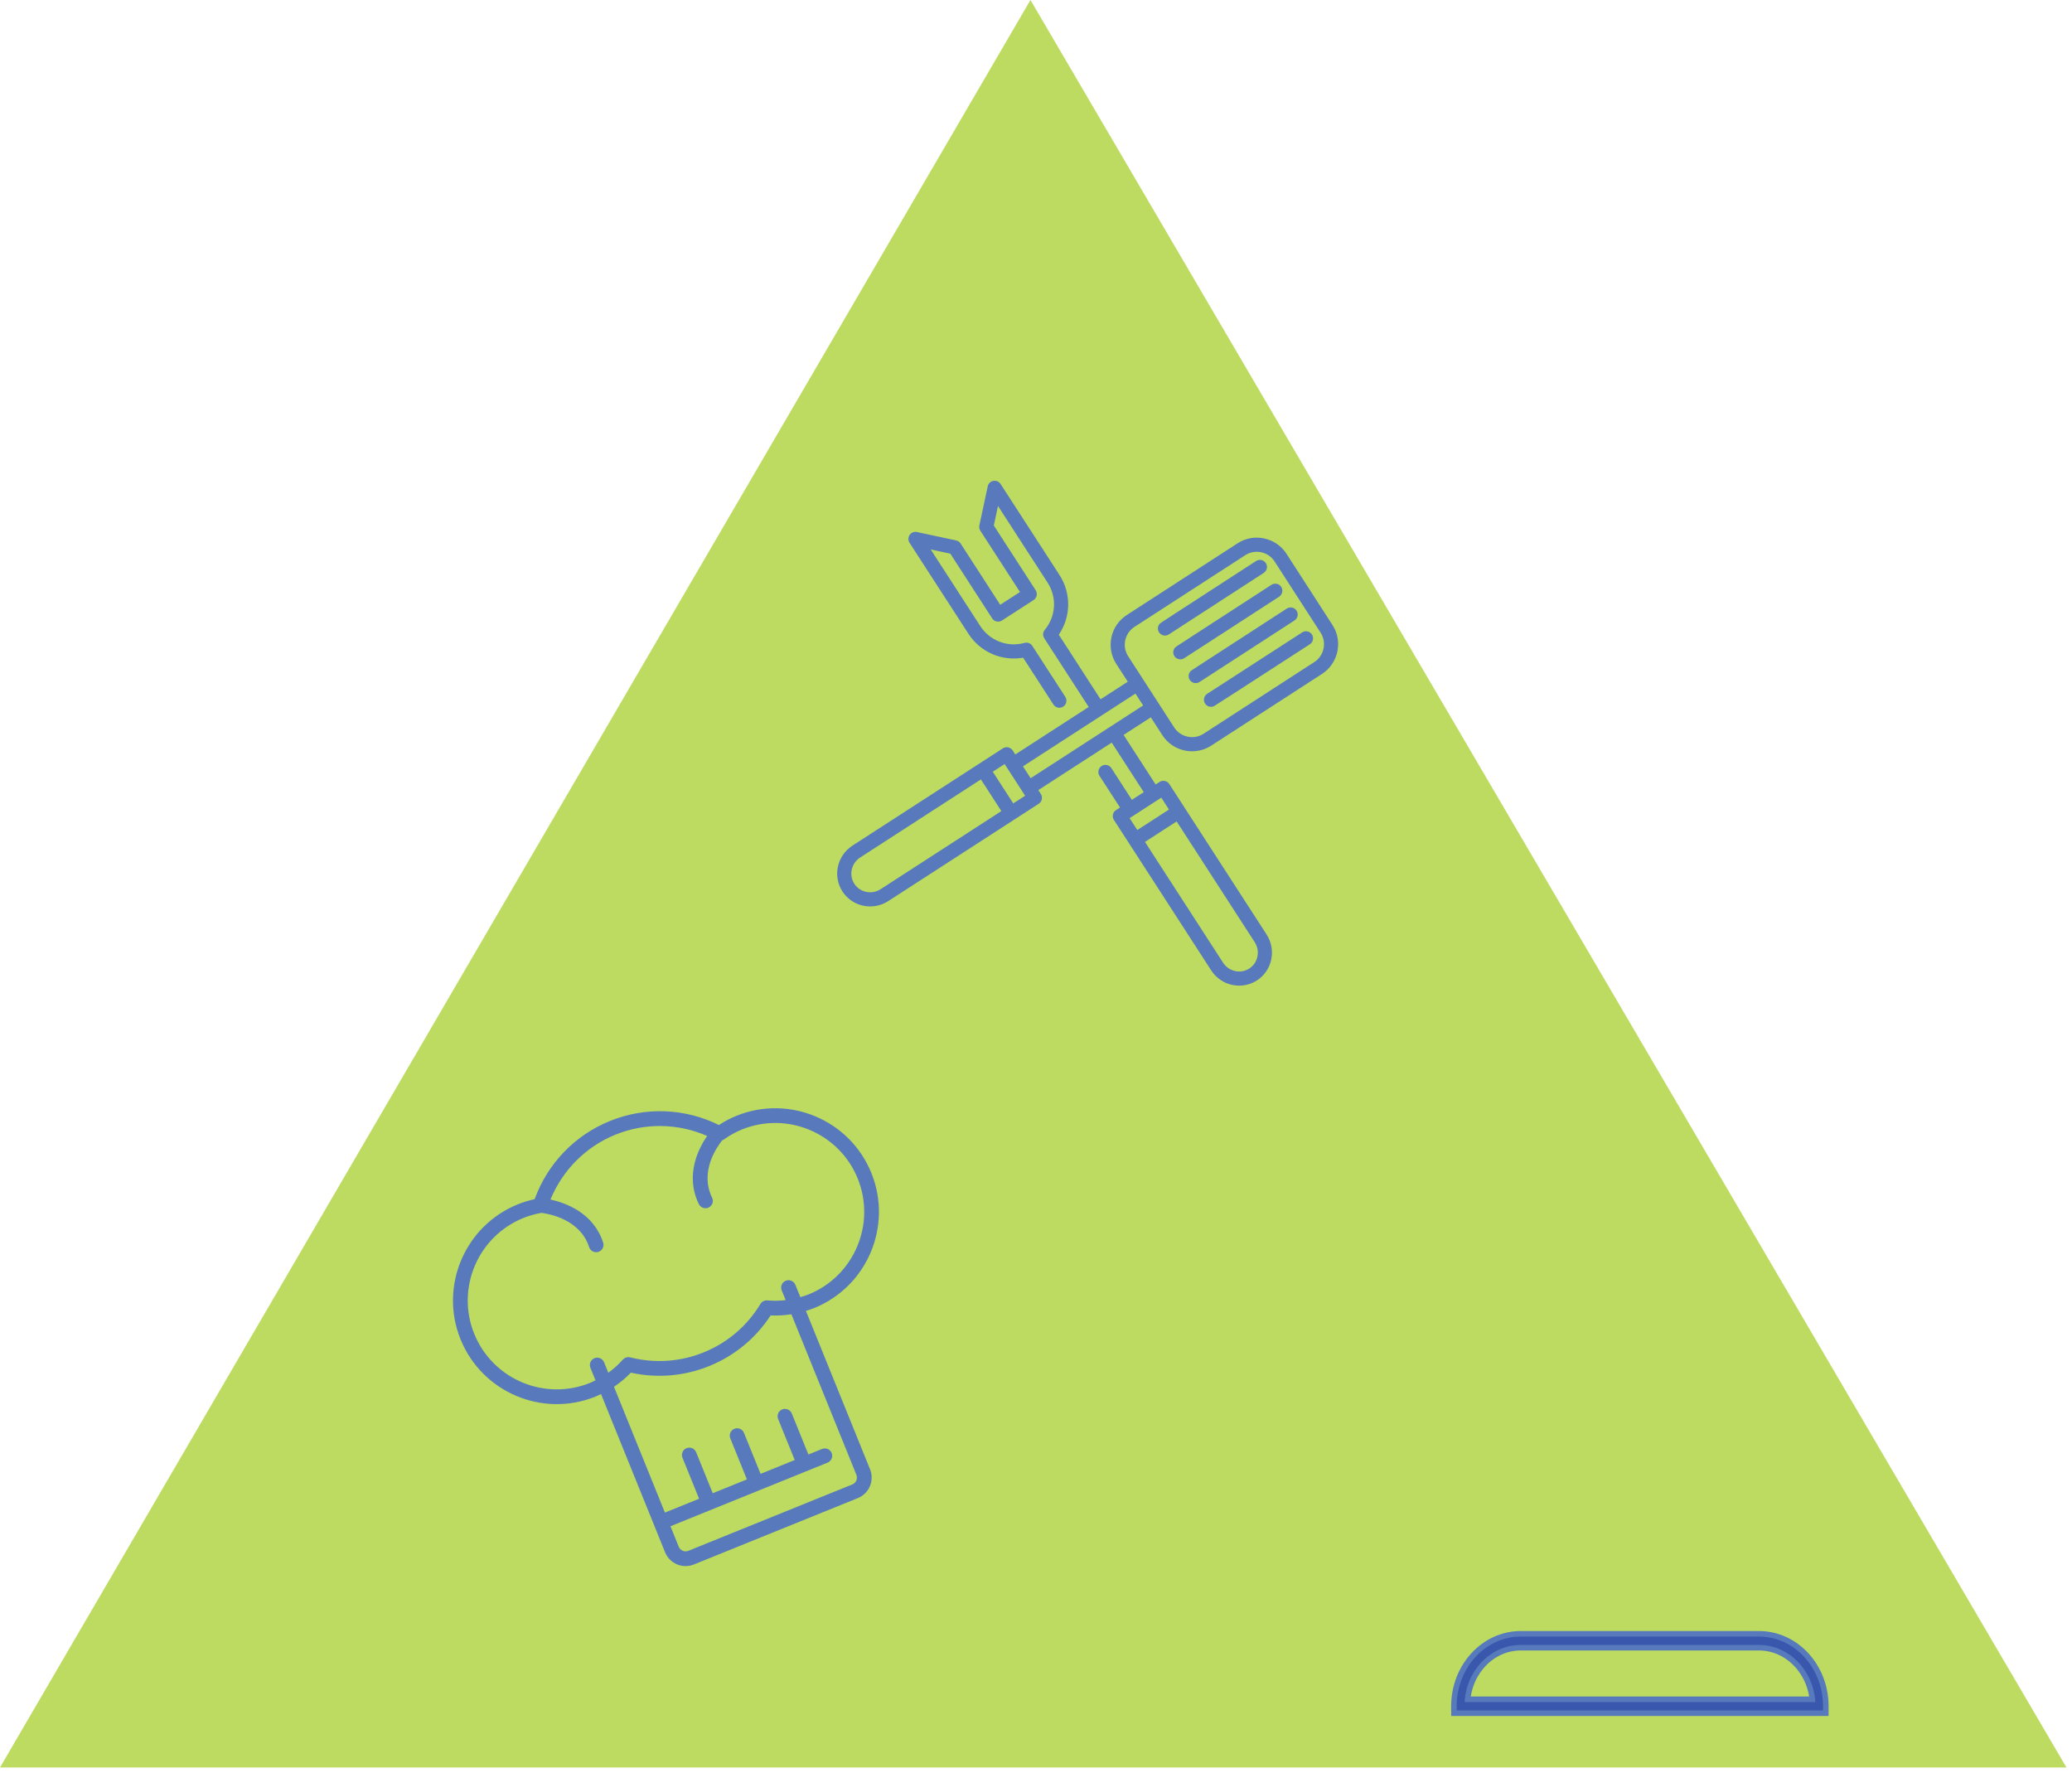
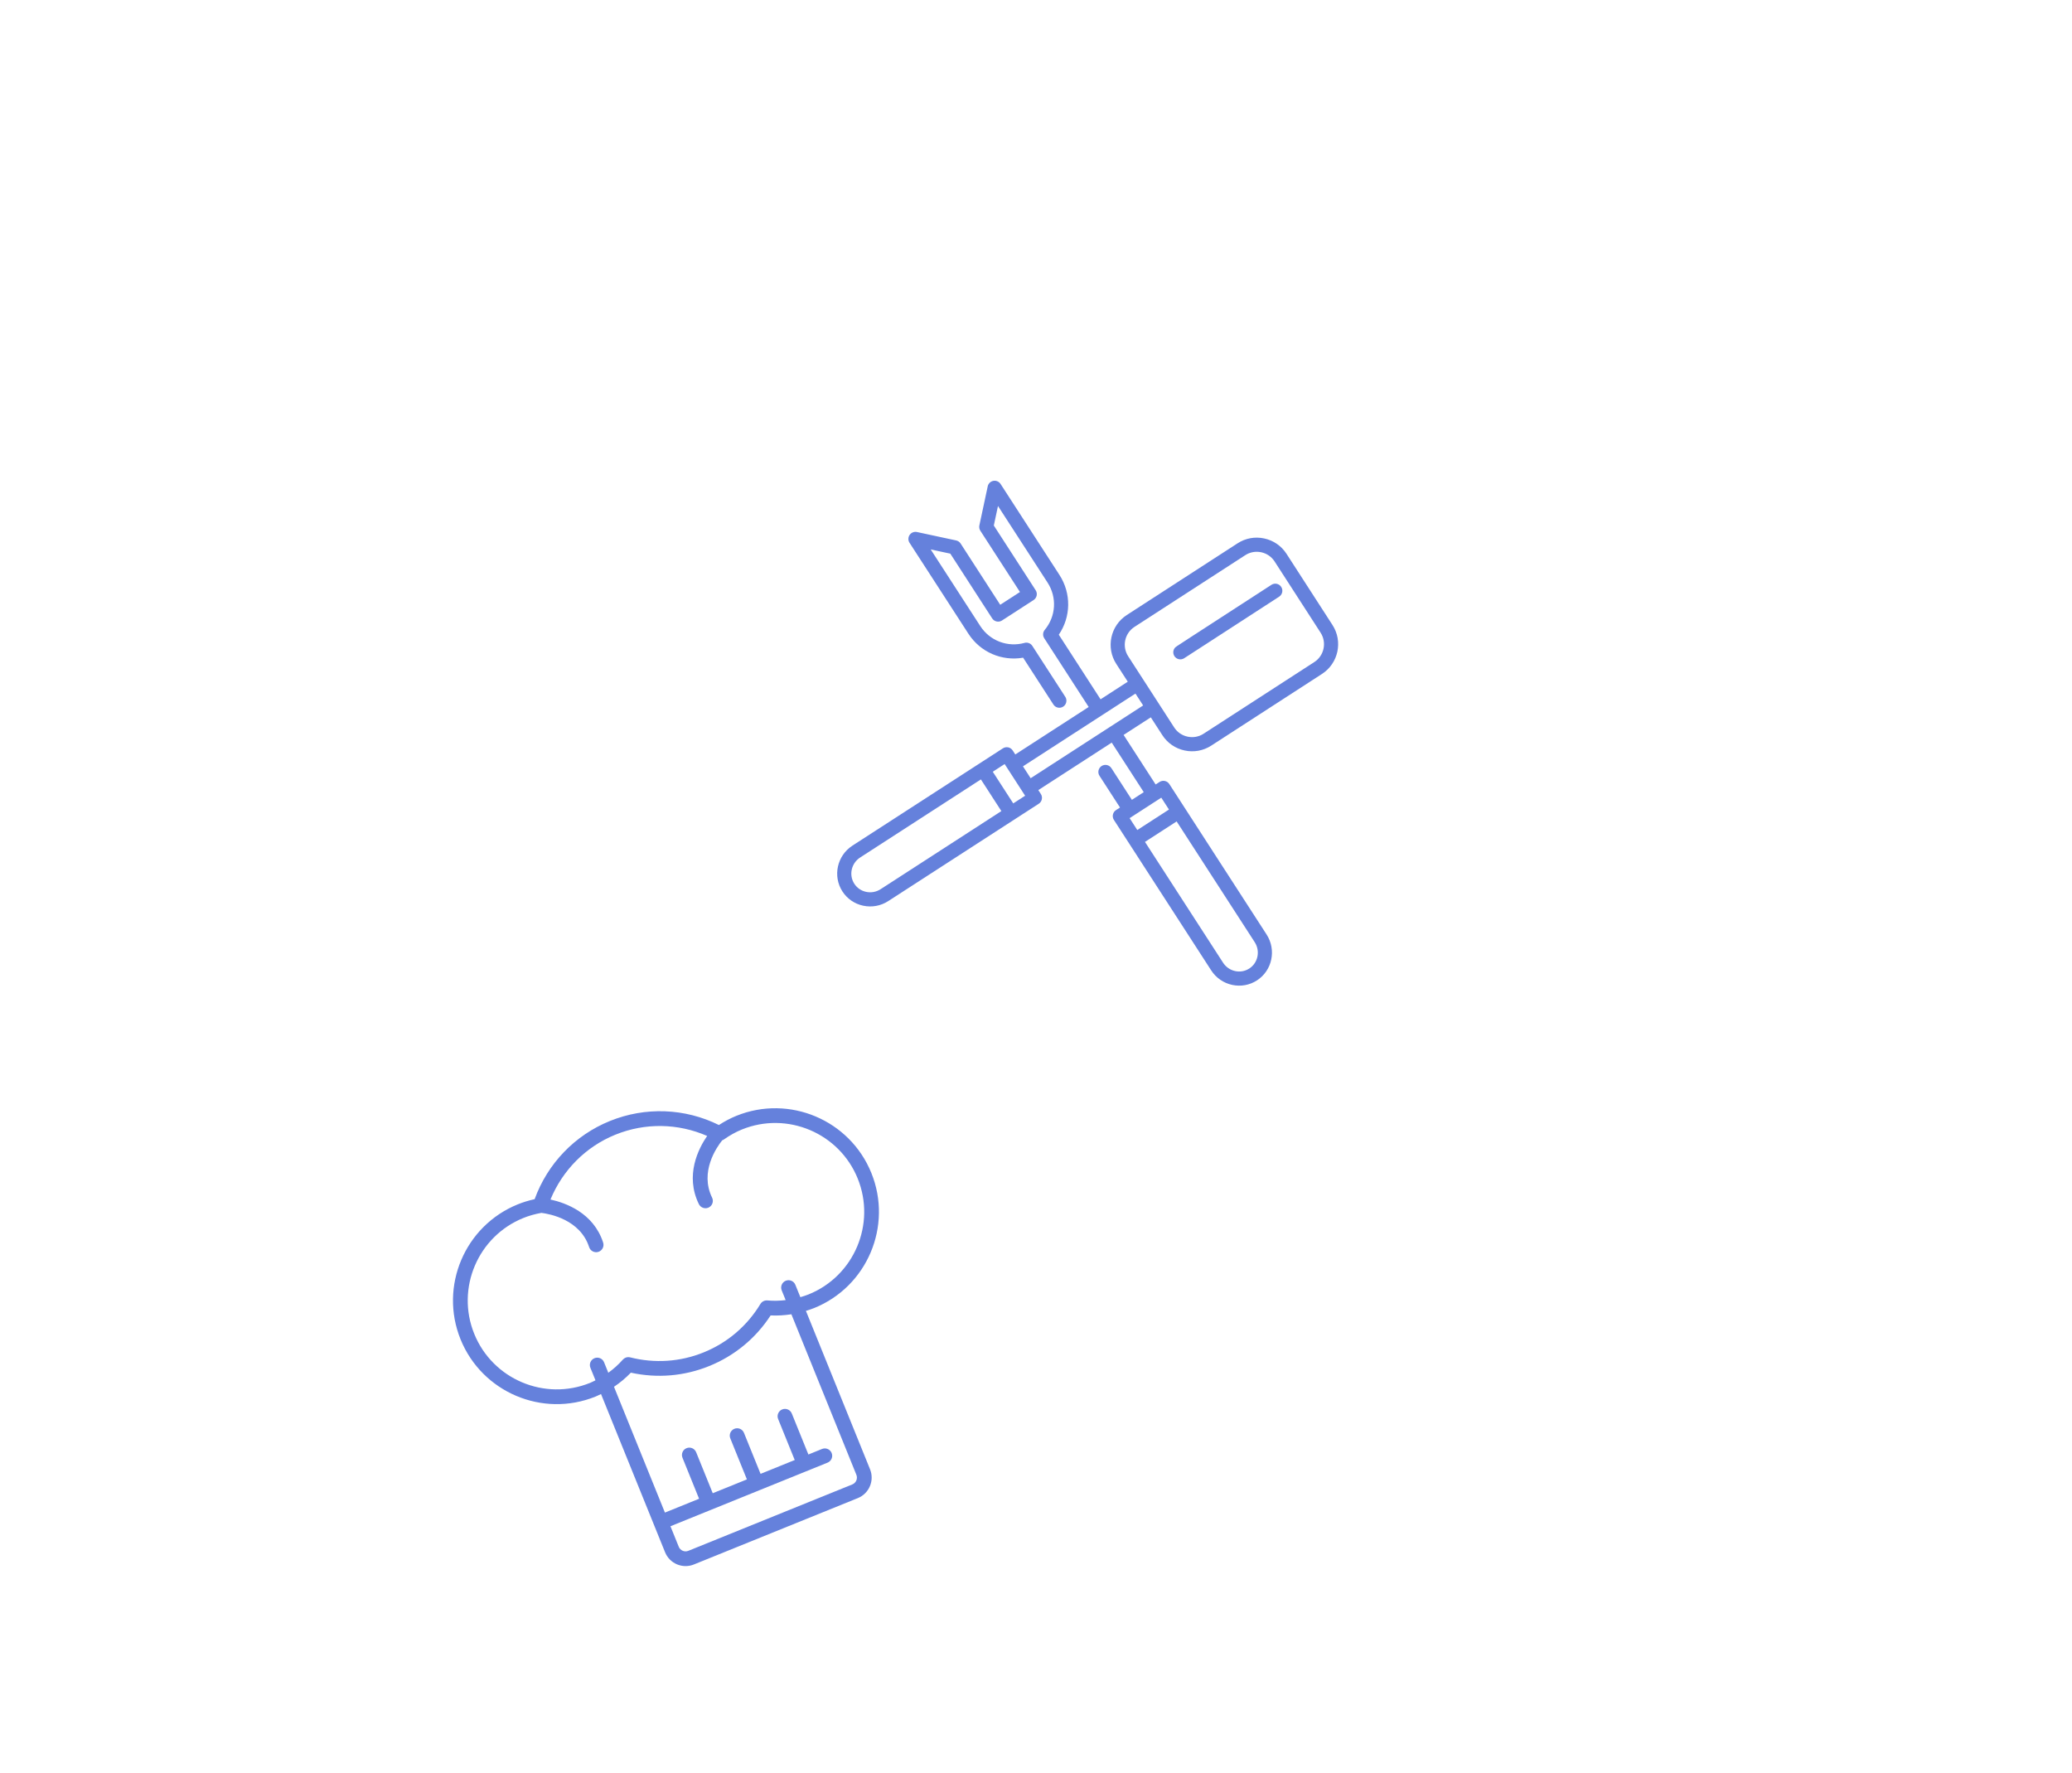
<svg xmlns="http://www.w3.org/2000/svg" width="187" height="160" viewBox="0 0 187 160" fill="none">
  <g clip-path="url(#clip0_315_180)">
-     <path d="M0 159.5H186.5L93 0L0 159.5Z" fill="#BCDB60" />
    <g opacity="0.8">
      <path d="M105.532 70.753C105.44 70.611 105.296 70.511 105.13 70.476C104.965 70.44 104.792 70.472 104.65 70.564L104.297 70.792L101.406 66.321L103.862 64.733L104.902 66.34C105.363 67.054 106.077 67.545 106.912 67.724C107.747 67.904 108.601 67.748 109.314 67.287L119.311 60.817C120.789 59.861 121.214 57.88 120.259 56.403L116.107 49.974C115.645 49.261 114.931 48.769 114.096 48.59C113.261 48.41 112.408 48.566 111.695 49.028L101.692 55.501C100.215 56.457 99.791 58.437 100.746 59.914L101.783 61.517L99.327 63.106L95.558 57.276C96.658 55.661 96.696 53.549 95.615 51.88L90.303 43.674C90.162 43.457 89.905 43.346 89.651 43.393C89.397 43.44 89.197 43.635 89.143 43.888L88.389 47.415C88.354 47.58 88.386 47.753 88.478 47.895L92.053 53.423L90.271 54.576L86.696 49.047C86.604 48.905 86.459 48.805 86.294 48.77L82.756 48.01C82.504 47.956 82.243 48.059 82.097 48.272C81.95 48.484 81.946 48.764 82.086 48.981L87.402 57.192C88.478 58.854 90.417 59.685 92.338 59.351L95.072 63.578C95.167 63.725 95.314 63.821 95.474 63.855C95.633 63.889 95.806 63.863 95.954 63.767C96.25 63.575 96.335 63.18 96.144 62.884L93.169 58.285C93.018 58.051 92.733 57.943 92.465 58.016C90.937 58.435 89.332 57.825 88.473 56.498L83.996 49.582L85.767 49.962L89.545 55.805C89.737 56.101 90.132 56.186 90.428 55.995L93.282 54.149C93.424 54.057 93.524 53.913 93.559 53.747C93.595 53.581 93.563 53.409 93.472 53.266L89.693 47.423L90.069 45.662L94.544 52.574C95.406 53.906 95.304 55.621 94.289 56.84C94.111 57.055 94.092 57.361 94.244 57.595L98.255 63.799L91.631 68.083L91.396 67.72C91.304 67.578 91.159 67.478 90.994 67.442C90.828 67.407 90.656 67.438 90.513 67.53L88.37 68.916C88.369 68.917 76.935 76.31 76.935 76.31C75.544 77.21 75.138 79.064 76.029 80.443C76.459 81.106 77.122 81.564 77.899 81.73C78.685 81.899 79.491 81.751 80.17 81.312L93.748 72.532C94.044 72.341 94.129 71.946 93.937 71.65L93.71 71.298L100.334 67.014L103.225 71.485L102.153 72.178L100.302 69.316C100.111 69.019 99.716 68.935 99.42 69.126C99.124 69.318 99.039 69.713 99.23 70.009L101.081 72.871L100.72 73.105C100.577 73.197 100.478 73.341 100.442 73.507C100.407 73.673 100.438 73.845 100.53 73.988L101.916 76.131C101.917 76.132 109.31 87.566 109.31 87.566C109.749 88.244 110.423 88.71 111.209 88.879C111.986 89.045 112.779 88.901 113.443 88.471C114.821 87.58 115.211 85.723 114.312 84.331L105.532 70.753ZM101.818 59.221C101.245 58.334 101.499 57.146 102.386 56.572L112.388 50.099C112.815 49.823 113.327 49.73 113.828 49.837C114.33 49.945 114.758 50.24 115.034 50.667L119.186 57.095C119.759 57.982 119.504 59.171 118.618 59.745L108.62 66.215C108.193 66.491 107.682 66.584 107.18 66.476C106.678 66.369 106.249 66.074 105.973 65.647L104.588 63.504C104.587 63.504 103.202 61.361 103.202 61.361C103.201 61.359 101.818 59.221 101.818 59.221ZM79.477 80.24C79.085 80.493 78.62 80.579 78.167 80.482C77.724 80.387 77.345 80.127 77.102 79.75C76.592 78.962 76.828 77.9 77.628 77.382L88.527 70.335L90.375 73.193L79.477 80.24ZM91.447 72.5L89.599 69.642L90.67 68.949L90.905 69.312C90.906 69.312 92.291 71.456 92.291 71.456L92.519 71.807L91.447 72.5ZM100.179 65.595C100.175 65.597 93.017 70.227 93.017 70.227L92.324 69.155L99.481 64.526C99.488 64.522 102.476 62.59 102.476 62.59L103.169 63.661L100.179 65.595ZM101.949 73.83L104.453 72.211C104.455 72.21 104.807 71.982 104.807 71.982L105.5 73.054L102.642 74.902L101.949 73.83ZM112.75 87.4C112.372 87.644 111.92 87.726 111.477 87.631C111.024 87.534 110.636 87.264 110.382 86.873L103.335 75.974L106.193 74.126L113.24 85.024C113.757 85.825 113.537 86.89 112.75 87.4Z" fill="#3E62D3" stroke="#3E62D3" stroke-width="0.002" />
-       <path d="M118.404 57.257C118.213 56.961 117.818 56.877 117.522 57.068C114.662 58.917 109.255 62.413 108.967 62.598C108.74 62.734 108.613 63.004 108.671 63.278C108.725 63.532 108.924 63.718 109.162 63.769C109.247 63.788 109.338 63.788 109.429 63.769C109.545 63.744 109.545 63.744 110.984 62.815L118.215 58.14C118.511 57.948 118.596 57.553 118.404 57.257Z" fill="#3E62D3" stroke="#3E62D3" stroke-width="0.002" />
-       <path d="M114.243 50.816C114.051 50.52 113.656 50.435 113.36 50.627L106.132 55.311C104.692 56.245 104.692 56.245 104.621 56.344C104.415 56.63 104.48 57.029 104.766 57.235C104.84 57.288 104.921 57.323 105.005 57.341C105.177 57.378 105.358 57.342 105.504 57.241C105.791 57.053 111.196 53.55 114.054 51.698C114.35 51.507 114.435 51.111 114.243 50.816Z" fill="#3E62D3" stroke="#3E62D3" stroke-width="0.002" />
-       <path d="M117.017 55.106C116.826 54.81 116.431 54.726 116.135 54.918L108.907 59.602C107.467 60.535 107.467 60.535 107.395 60.635C107.189 60.921 107.255 61.32 107.541 61.526C107.615 61.579 107.696 61.614 107.779 61.632C107.951 61.669 108.133 61.633 108.278 61.531C108.565 61.343 113.97 57.841 116.829 55.989C117.125 55.797 117.209 55.402 117.017 55.106Z" fill="#3E62D3" stroke="#3E62D3" stroke-width="0.002" />
      <path d="M115.631 52.962C115.44 52.666 115.044 52.582 114.749 52.774L107.52 57.458C106.08 58.391 106.08 58.391 106.009 58.491C105.803 58.777 105.869 59.176 106.155 59.382C106.228 59.435 106.31 59.47 106.393 59.487C106.565 59.525 106.747 59.489 106.892 59.387C107.179 59.2 112.584 55.697 115.443 53.845C115.739 53.654 115.823 53.258 115.631 52.962Z" fill="#3E62D3" stroke="#3E62D3" stroke-width="0.002" />
    </g>
    <g opacity="0.8">
      <path d="M66.462 100.692C65.923 100.91 65.404 101.184 64.883 101.523C61.808 100 58.246 99.863 55.046 101.159C51.879 102.441 49.42 105 48.251 108.215C47.72 108.33 47.211 108.486 46.731 108.681C41.946 110.618 39.63 116.082 41.565 120.863C43.502 125.646 48.97 127.963 53.753 126.026C53.921 125.958 54.079 125.874 54.242 125.798L60.025 140.08C60.437 141.099 61.603 141.593 62.623 141.18L77.422 135.189C78.442 134.776 78.936 133.61 78.523 132.59L72.735 118.295C72.987 118.217 73.238 118.137 73.484 118.037C78.265 116.102 80.578 110.635 78.641 105.852C76.706 101.071 71.242 98.757 66.462 100.692ZM77.29 133.089L77.289 133.089C77.427 133.429 77.263 133.818 76.922 133.956L62.124 139.947C61.784 140.085 61.395 139.92 61.258 139.58L60.509 137.73L74.691 131.989C75.032 131.851 75.195 131.463 75.058 131.122C74.92 130.782 74.532 130.617 74.191 130.755L72.958 131.255L71.46 127.555C71.323 127.215 70.935 127.05 70.594 127.188C70.253 127.326 70.089 127.714 70.227 128.054L71.725 131.754L68.642 133.002L67.144 129.303C67.006 128.962 66.619 128.798 66.278 128.936C65.937 129.074 65.773 129.462 65.911 129.802L67.409 133.502L64.326 134.75L62.828 131.05C62.69 130.71 62.303 130.545 61.962 130.683C61.621 130.821 61.457 131.209 61.595 131.549L63.093 135.249L60.01 136.497L55.413 125.145C55.961 124.779 56.47 124.355 56.935 123.871C59.316 124.392 61.75 124.188 64.001 123.276C66.292 122.349 68.203 120.773 69.55 118.705C70.184 118.736 70.809 118.696 71.424 118.601L77.29 133.089ZM72.985 116.804C72.738 116.904 72.487 116.984 72.234 117.058L71.782 115.942C71.644 115.601 71.257 115.437 70.916 115.575C70.575 115.713 70.411 116.101 70.549 116.441L70.906 117.323C70.364 117.386 69.815 117.403 69.258 117.352C69.007 117.329 68.762 117.453 68.629 117.67C67.424 119.661 65.65 121.173 63.502 122.043C61.393 122.897 59.101 123.051 56.873 122.49C56.733 122.455 56.589 122.466 56.461 122.518C56.367 122.556 56.282 122.616 56.212 122.694C55.814 123.143 55.375 123.536 54.901 123.879L54.518 122.932C54.38 122.591 53.993 122.427 53.652 122.565C53.311 122.703 53.147 123.091 53.285 123.431L53.742 124.561C53.581 124.64 53.423 124.724 53.255 124.792C49.151 126.454 44.46 124.467 42.799 120.363C41.139 116.263 43.127 111.575 47.23 109.914C47.739 109.708 48.288 109.553 48.864 109.451C49.608 109.544 52.364 110.052 53.169 112.54C53.282 112.889 53.657 113.081 54.007 112.968C54.022 112.962 54.037 112.957 54.052 112.951C54.372 112.821 54.543 112.464 54.434 112.13C53.566 109.446 51.045 108.543 49.681 108.246C50.778 105.588 52.872 103.474 55.545 102.392C58.23 101.305 61.197 101.363 63.82 102.509C63.04 103.643 61.799 106.058 63.073 108.66C63.227 108.975 63.599 109.114 63.919 108.985C63.933 108.979 63.949 108.972 63.962 108.966C64.293 108.804 64.429 108.406 64.267 108.076C63.131 105.753 64.67 103.541 65.174 102.911C65.222 102.892 65.27 102.87 65.314 102.839C65.864 102.451 66.402 102.152 66.962 101.925C71.062 100.265 75.749 102.25 77.409 106.351C79.07 110.454 77.086 115.144 72.985 116.804Z" fill="#3E62D3" stroke="#3E62D3" stroke-width="0.002" />
    </g>
-     <path opacity="0.8" d="M158.751 148.44H137.249C134.566 148.44 132.347 150.704 132.185 153.597H163.838C163.653 150.704 161.434 148.44 158.751 148.44ZM137.249 147.686H158.751C161.942 147.686 164.532 150.503 164.532 153.975V154.352H131.468V153.975C131.468 150.503 134.058 147.686 137.249 147.686Z" fill="black" stroke="#3E62D3" />
  </g>
  <defs>
    <clipPath id="clip0_315_180">
      <rect width="187" height="160" fill="white" />
    </clipPath>
  </defs>
</svg>